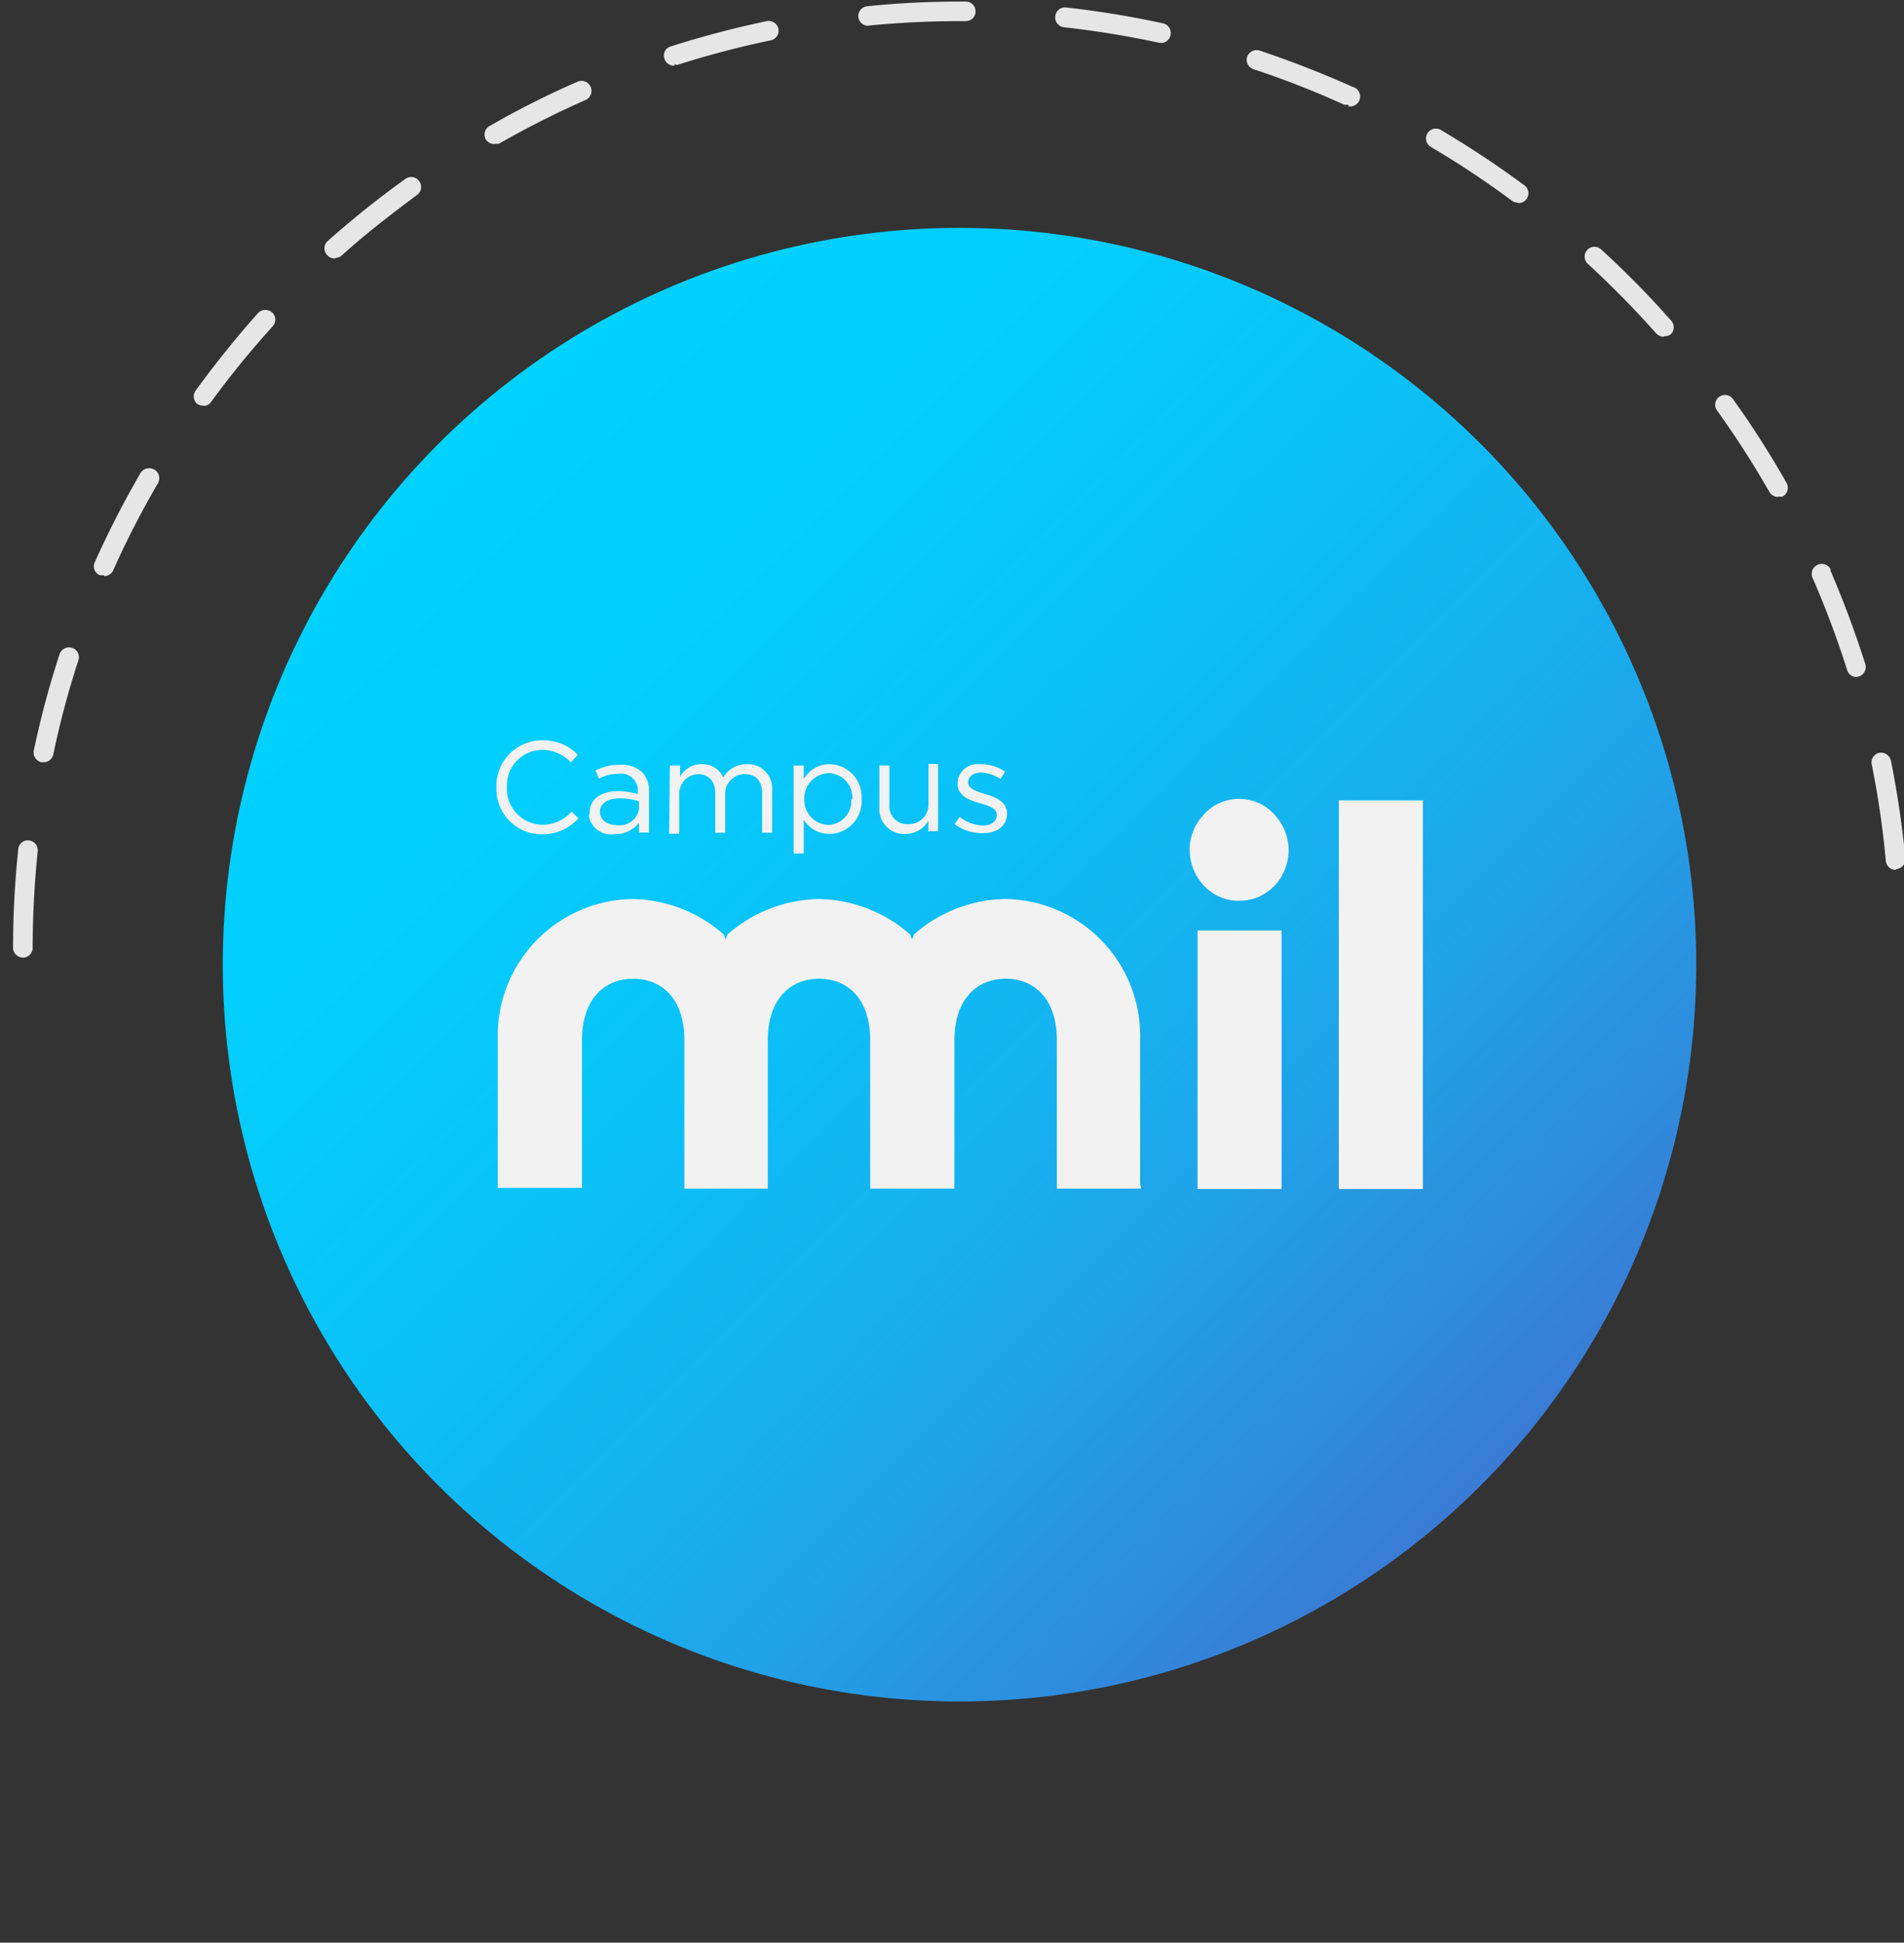
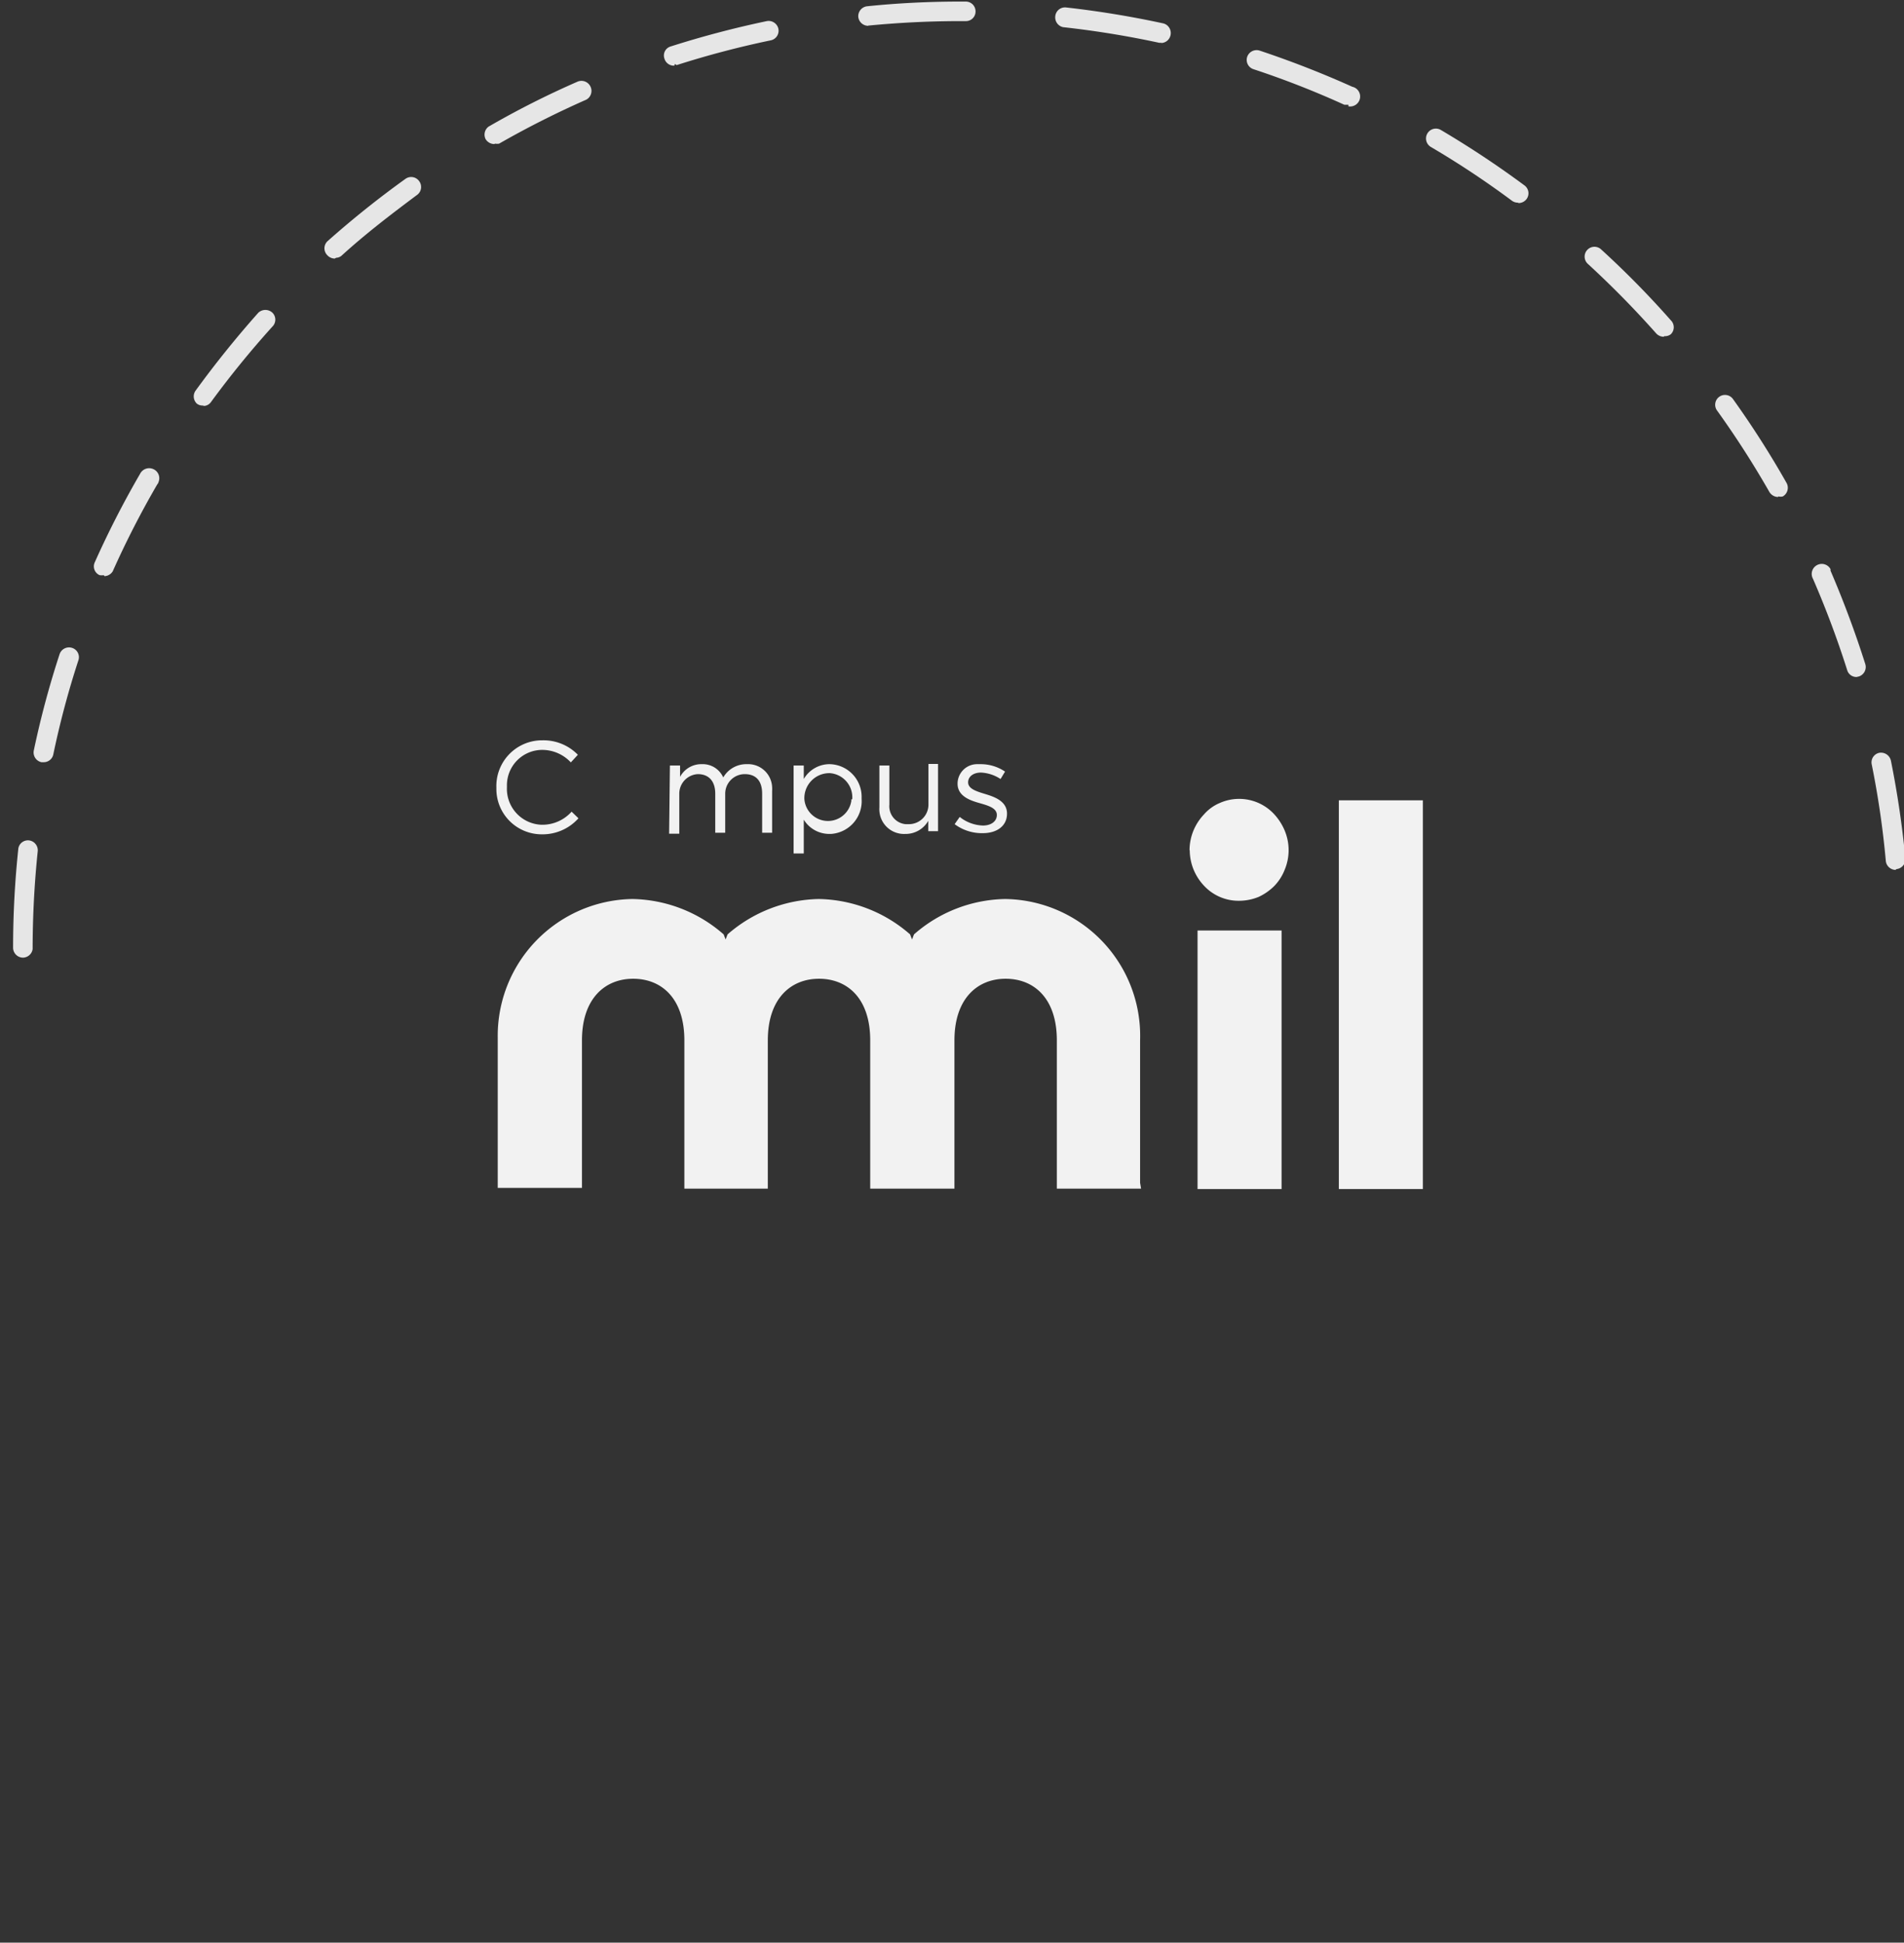
<svg xmlns="http://www.w3.org/2000/svg" id="Layer_1" data-name="Layer 1" viewBox="0 0 97.43 99.4">
  <rect x="0" y="0" width="97.43" height="99.4" fill="#333333" stroke="none" />
  <defs>
    <style>.cls-1{fill:#e6e6e6;}.cls-2{fill:url(#linear-gradient);}.cls-3{fill:#f2f2f2;}</style>
    <linearGradient id="linear-gradient" x1="22.44" y1="61.3" x2="75.76" y2="7.98" gradientTransform="matrix(1, 0, 0, -1, 0, 84)" gradientUnits="userSpaceOnUse">
      <stop offset="0" stop-color="#00d2ff" />
      <stop offset="0.21" stop-color="#03cefd" />
      <stop offset="0.43" stop-color="#0bc1f7" />
      <stop offset="0.65" stop-color="#19aded" />
      <stop offset="0.87" stop-color="#2c90df" />
      <stop offset="1" stop-color="#3a7bd5" />
    </linearGradient>
  </defs>
  <title>icon10</title>
  <path class="cls-1" d="M1.18,49a.51.51,0,0,1-.51-.51h0A48.07,48.07,0,0,1,.94,43.4.5.5,0,0,1,1.48,43h0a.51.51,0,0,1,.45.56,49.1,49.1,0,0,0-.26,5A.51.51,0,0,1,1.18,49ZM97,44.51a.51.51,0,0,1-.5-.45,45.57,45.57,0,0,0-.72-4.94.5.5,0,0,1,.38-.6h0a.52.52,0,0,1,.6.4,49.38,49.38,0,0,1,.74,5,.51.51,0,0,1-.46.55ZM2.23,39H2.12a.51.51,0,0,1-.39-.6,46.51,46.51,0,0,1,1.32-4.93.51.51,0,0,1,.64-.32.5.5,0,0,1,.33.61v0a45.26,45.26,0,0,0-1.29,4.83A.5.5,0,0,1,2.23,39ZM95,34.64a.49.49,0,0,1-.48-.36,48.55,48.55,0,0,0-1.75-4.67.51.51,0,0,1,.2-.69.51.51,0,0,1,.7.2l0,.08c.67,1.56,1.27,3.17,1.78,4.78a.51.51,0,0,1-.32.63h0ZM5.31,29.43a.74.74,0,0,1-.21,0,.49.49,0,0,1-.25-.66h0a48.3,48.3,0,0,1,2.32-4.53A.52.52,0,0,1,7.84,24a.51.51,0,0,1,.27.67.24.24,0,0,1-.06.11,46.62,46.62,0,0,0-2.28,4.45.52.52,0,0,1-.42.25Zm85.67-4a.53.53,0,0,1-.44-.26A47.51,47.51,0,0,0,87.86,21a.5.5,0,1,1,.82-.58h0a48,48,0,0,1,2.74,4.29.51.51,0,0,1-.19.69.45.45,0,0,1-.23,0ZM10.37,20.75a.47.47,0,0,1-.3-.1A.51.51,0,0,1,10,20q1.52-2.09,3.22-4a.53.53,0,0,1,.72,0,.5.5,0,0,1,0,.71h0a48.37,48.37,0,0,0-3.15,3.87.47.47,0,0,1-.34.19Zm74.76-3.52a.52.52,0,0,1-.38-.17,49,49,0,0,0-3.5-3.56.5.5,0,1,1,.68-.74,47,47,0,0,1,3.57,3.63.5.5,0,0,1,0,.71h0a.48.48,0,0,1-.33.1Zm-68-4a.52.52,0,0,1-.38-.17.5.5,0,0,1,0-.71h0a49.16,49.16,0,0,1,4-3.2.5.5,0,0,1,.7.12h0a.5.5,0,0,1-.09.69h0c-1.34,1-2.65,2-3.89,3.13a.45.45,0,0,1-.27.1Zm60.55-2.86a.53.53,0,0,1-.3-.09,46.12,46.12,0,0,0-4.16-2.76.5.5,0,0,1,.51-.87A49.54,49.54,0,0,1,78,9.48a.5.5,0,0,1,.12.7.51.51,0,0,1-.42.21Zm-52.39-3a.52.52,0,0,1-.44-.25A.51.51,0,0,1,25,6.48a45.09,45.09,0,0,1,4.55-2.3.51.51,0,0,1,.67.26A.51.51,0,0,1,30,5.1a47.73,47.73,0,0,0-4.46,2.25.67.67,0,0,1-.2,0ZM69,5.36h-.21a46.16,46.16,0,0,0-4.65-1.82.5.5,0,0,1-.32-.63h0a.51.51,0,0,1,.64-.32A50.61,50.61,0,0,1,69.2,4.44a.51.51,0,0,1-.2,1Zm-34.49-2A.5.5,0,0,1,34,3a.48.48,0,0,1,.31-.62h0a49.67,49.67,0,0,1,4.93-1.3.51.51,0,0,1,.59.39h0a.5.5,0,0,1-.37.59h0a47.65,47.65,0,0,0-4.83,1.27.33.33,0,0,1-.1-.06ZM59.43,2.19h-.11a48.46,48.46,0,0,0-4.92-.8A.51.51,0,0,1,54,.83a.5.5,0,0,1,.54-.45h0a49.61,49.61,0,0,1,5,.82.51.51,0,0,1,.35.63.5.5,0,0,1-.46.37Zm-15-.87a.51.51,0,0,1-.51-.45.51.51,0,0,1,.46-.55C45.92.16,47.54.08,49.14.08h.28a.5.5,0,0,1,.5.5h0a.49.49,0,0,1-.48.5h-.3c-1.57,0-3.16.08-4.71.23Z" />
-   <circle class="cls-2" cx="49.1" cy="49.36" r="37.7" />
  <path class="cls-3" d="M60.87,43.5a2.66,2.66,0,0,1,.2-1,2.7,2.7,0,0,1,.54-.83,2.2,2.2,0,0,1,.8-.58,2.44,2.44,0,0,1,2.8.58,2.87,2.87,0,0,1,.53.83,2.6,2.6,0,0,1,0,2,2.5,2.5,0,0,1-.53.83,2.81,2.81,0,0,1-.8.56,2.66,2.66,0,0,1-1,.2,2.41,2.41,0,0,1-1.79-.76,2.7,2.7,0,0,1-.54-.83,2.66,2.66,0,0,1-.2-1m.4,4.11h4.3V60.84h-4.3Z" />
  <rect class="cls-3" x="68.51" y="40.95" width="4.3" height="19.89" />
  <path class="cls-3" d="M58.34,60.52V53.23A7,7,0,0,0,51.44,46a7.25,7.25,0,0,0-4.67,1.81l-.1.26-.1-.26A7.27,7.27,0,0,0,41.9,46h0a7.3,7.3,0,0,0-4.67,1.81l-.1.26-.1-.26A7.25,7.25,0,0,0,32.36,46a7,7,0,0,0-6.89,7.11v7.67h4.31V53.23c0-2.13,1.17-3.15,2.62-3.15s2.62,1,2.62,3.15v7.59h4.27V53.23c0-2.13,1.17-3.15,2.62-3.15s2.62,1,2.62,3.15v7.59h4.31V53.23h0c0-2.13,1.17-3.15,2.62-3.15s2.62,1,2.62,3.15v7.59h4.31Z" />
  <path class="cls-3" d="M25.4,40.29h0a2.34,2.34,0,0,1,2.27-2.41h.08a2.45,2.45,0,0,1,1.82.74l-.36.39a2,2,0,0,0-1.46-.64,1.81,1.81,0,0,0-1.81,1.83v.08h0A1.84,1.84,0,0,0,27.7,42.2h.05a2,2,0,0,0,1.5-.67l.35.34a2.46,2.46,0,0,1-1.87.82,2.32,2.32,0,0,1-2.33-2.31Z" />
-   <path class="cls-3" d="M30.17,41.61h0c0-.74.6-1.13,1.47-1.13a3.7,3.7,0,0,1,1,.15v-.11a.87.87,0,0,0-1-.93,2.31,2.31,0,0,0-1,.25l-.16-.42a2.74,2.74,0,0,1,1.26-.29,1.56,1.56,0,0,1,1.11.37,1.36,1.36,0,0,1,.36,1v2.1h-.51v-.5a1.53,1.53,0,0,1-1.24.58,1.15,1.15,0,0,1-1.33-.94S30.17,41.65,30.17,41.61Zm2.53-.26V41a3.37,3.37,0,0,0-1-.15c-.64,0-1,.28-1,.69h0c0,.43.4.68.86.68a1,1,0,0,0,1.14-.84Z" />
  <path class="cls-3" d="M34.28,39.17h.52v.58a1.23,1.23,0,0,1,1.11-.65,1.15,1.15,0,0,1,1.1.68,1.36,1.36,0,0,1,1.21-.68,1.23,1.23,0,0,1,1.29,1.17,1.48,1.48,0,0,1,0,.21v2.13H39v-2c0-.67-.33-1-.89-1a1,1,0,0,0-1,1v2h-.51v-2c0-.65-.34-1-.89-1a1,1,0,0,0-.95,1v2.05h-.52Z" />
-   <path class="cls-3" d="M40.61,39.17h.52v.69a1.53,1.53,0,0,1,1.31-.76,1.67,1.67,0,0,1,1.65,1.71v.07h0a1.68,1.68,0,0,1-1.57,1.79h-.08a1.53,1.53,0,0,1-1.31-.73v1.73h-.52Zm3,1.73h0a1.24,1.24,0,0,0-1.14-1.34h-.07a1.28,1.28,0,0,0-1.24,1.32h0a1.27,1.27,0,0,0,1.21,1.33h0A1.21,1.21,0,0,0,43.56,41,.4.4,0,0,0,43.56,40.9Z" />
+   <path class="cls-3" d="M40.61,39.17h.52v.69a1.53,1.53,0,0,1,1.31-.76,1.67,1.67,0,0,1,1.65,1.71v.07h0a1.68,1.68,0,0,1-1.57,1.79h-.08a1.53,1.53,0,0,1-1.31-.73v1.73h-.52Zm3,1.73h0a1.24,1.24,0,0,0-1.14-1.34h-.07a1.28,1.28,0,0,0-1.24,1.32h0h0A1.21,1.21,0,0,0,43.56,41,.4.4,0,0,0,43.56,40.9Z" />
  <path class="cls-3" d="M45,41.31V39.17h.51v2a.92.92,0,0,0,.83,1h.17a1,1,0,0,0,1-1V39.09H48v3.44h-.5V42a1.33,1.33,0,0,1-1.18.67A1.26,1.26,0,0,1,45,41.49,1.08,1.08,0,0,1,45,41.31Z" />
  <path class="cls-3" d="M48.85,42.17l.26-.37a2,2,0,0,0,1.19.44c.41,0,.71-.21.71-.54h0c0-.34-.4-.47-.86-.6S49,40.76,49,40.1h0a1,1,0,0,1,1-1l.2,0a2.23,2.23,0,0,1,1.23.38l-.23.38a2,2,0,0,0-1-.33c-.4,0-.66.21-.66.5h0c0,.33.42.46.88.6s1.11.36,1.11,1h0c0,.65-.54,1-1.23,1A2.33,2.33,0,0,1,48.85,42.17Z" />
</svg>